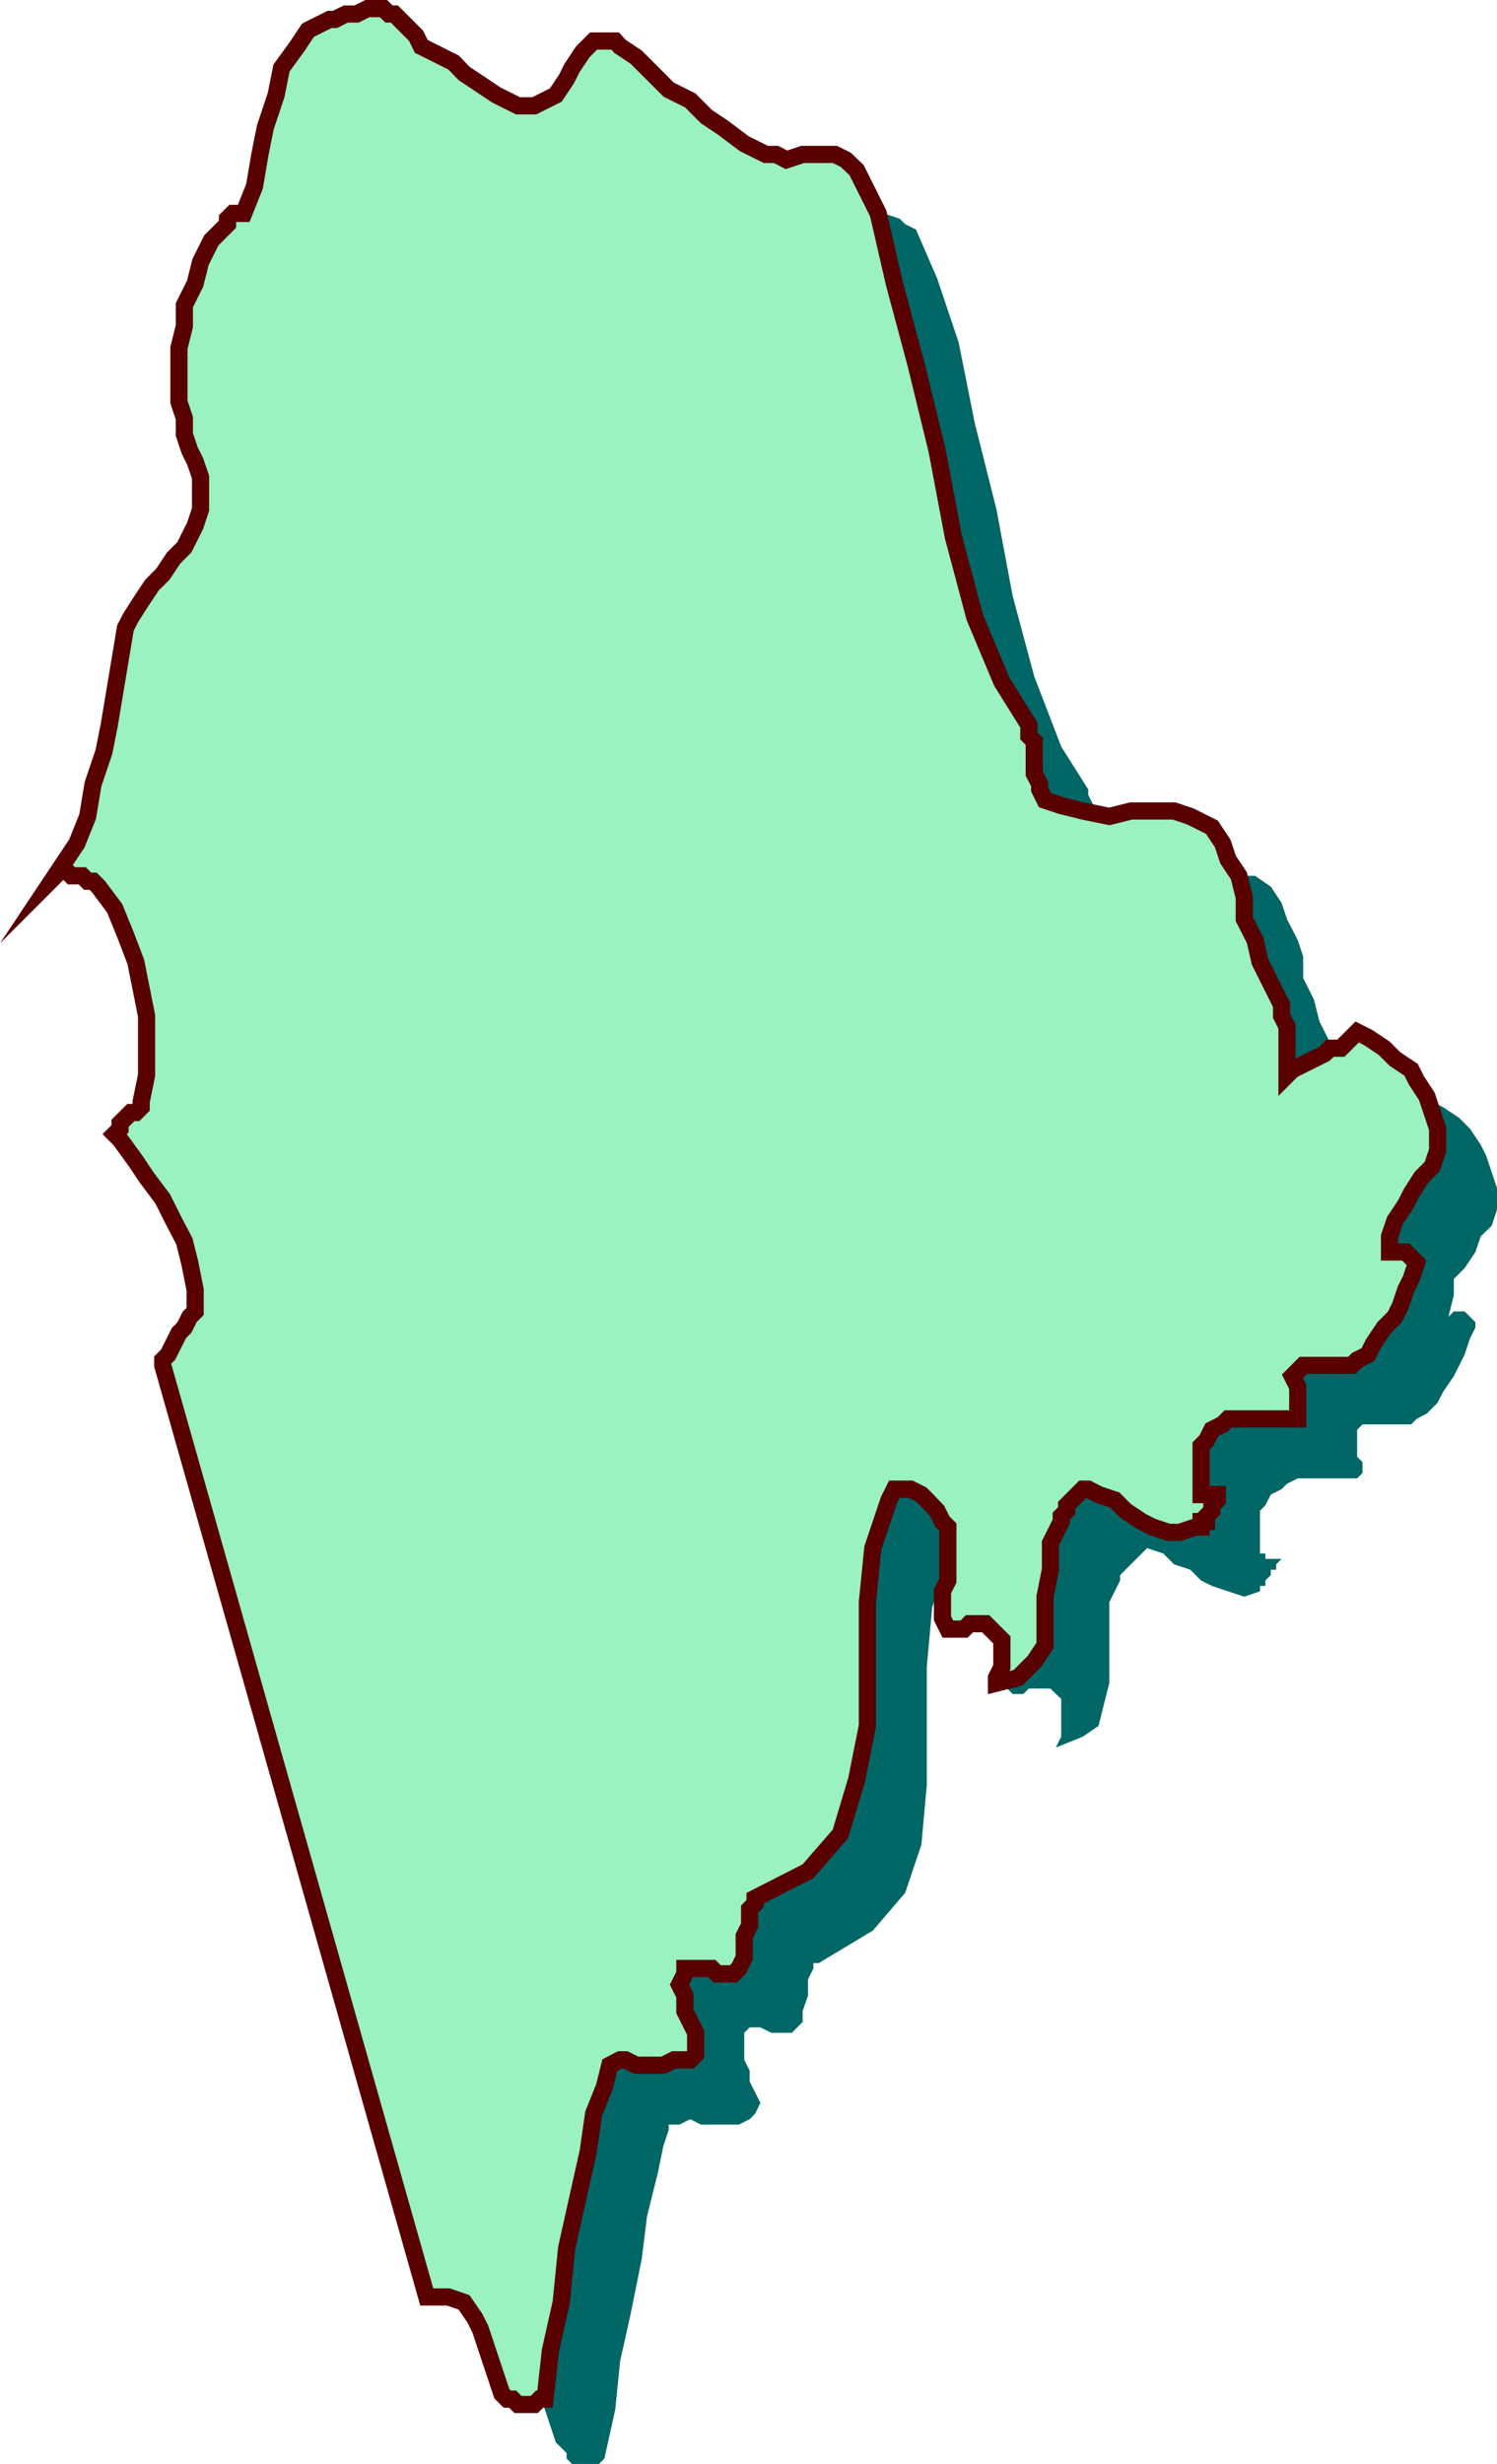
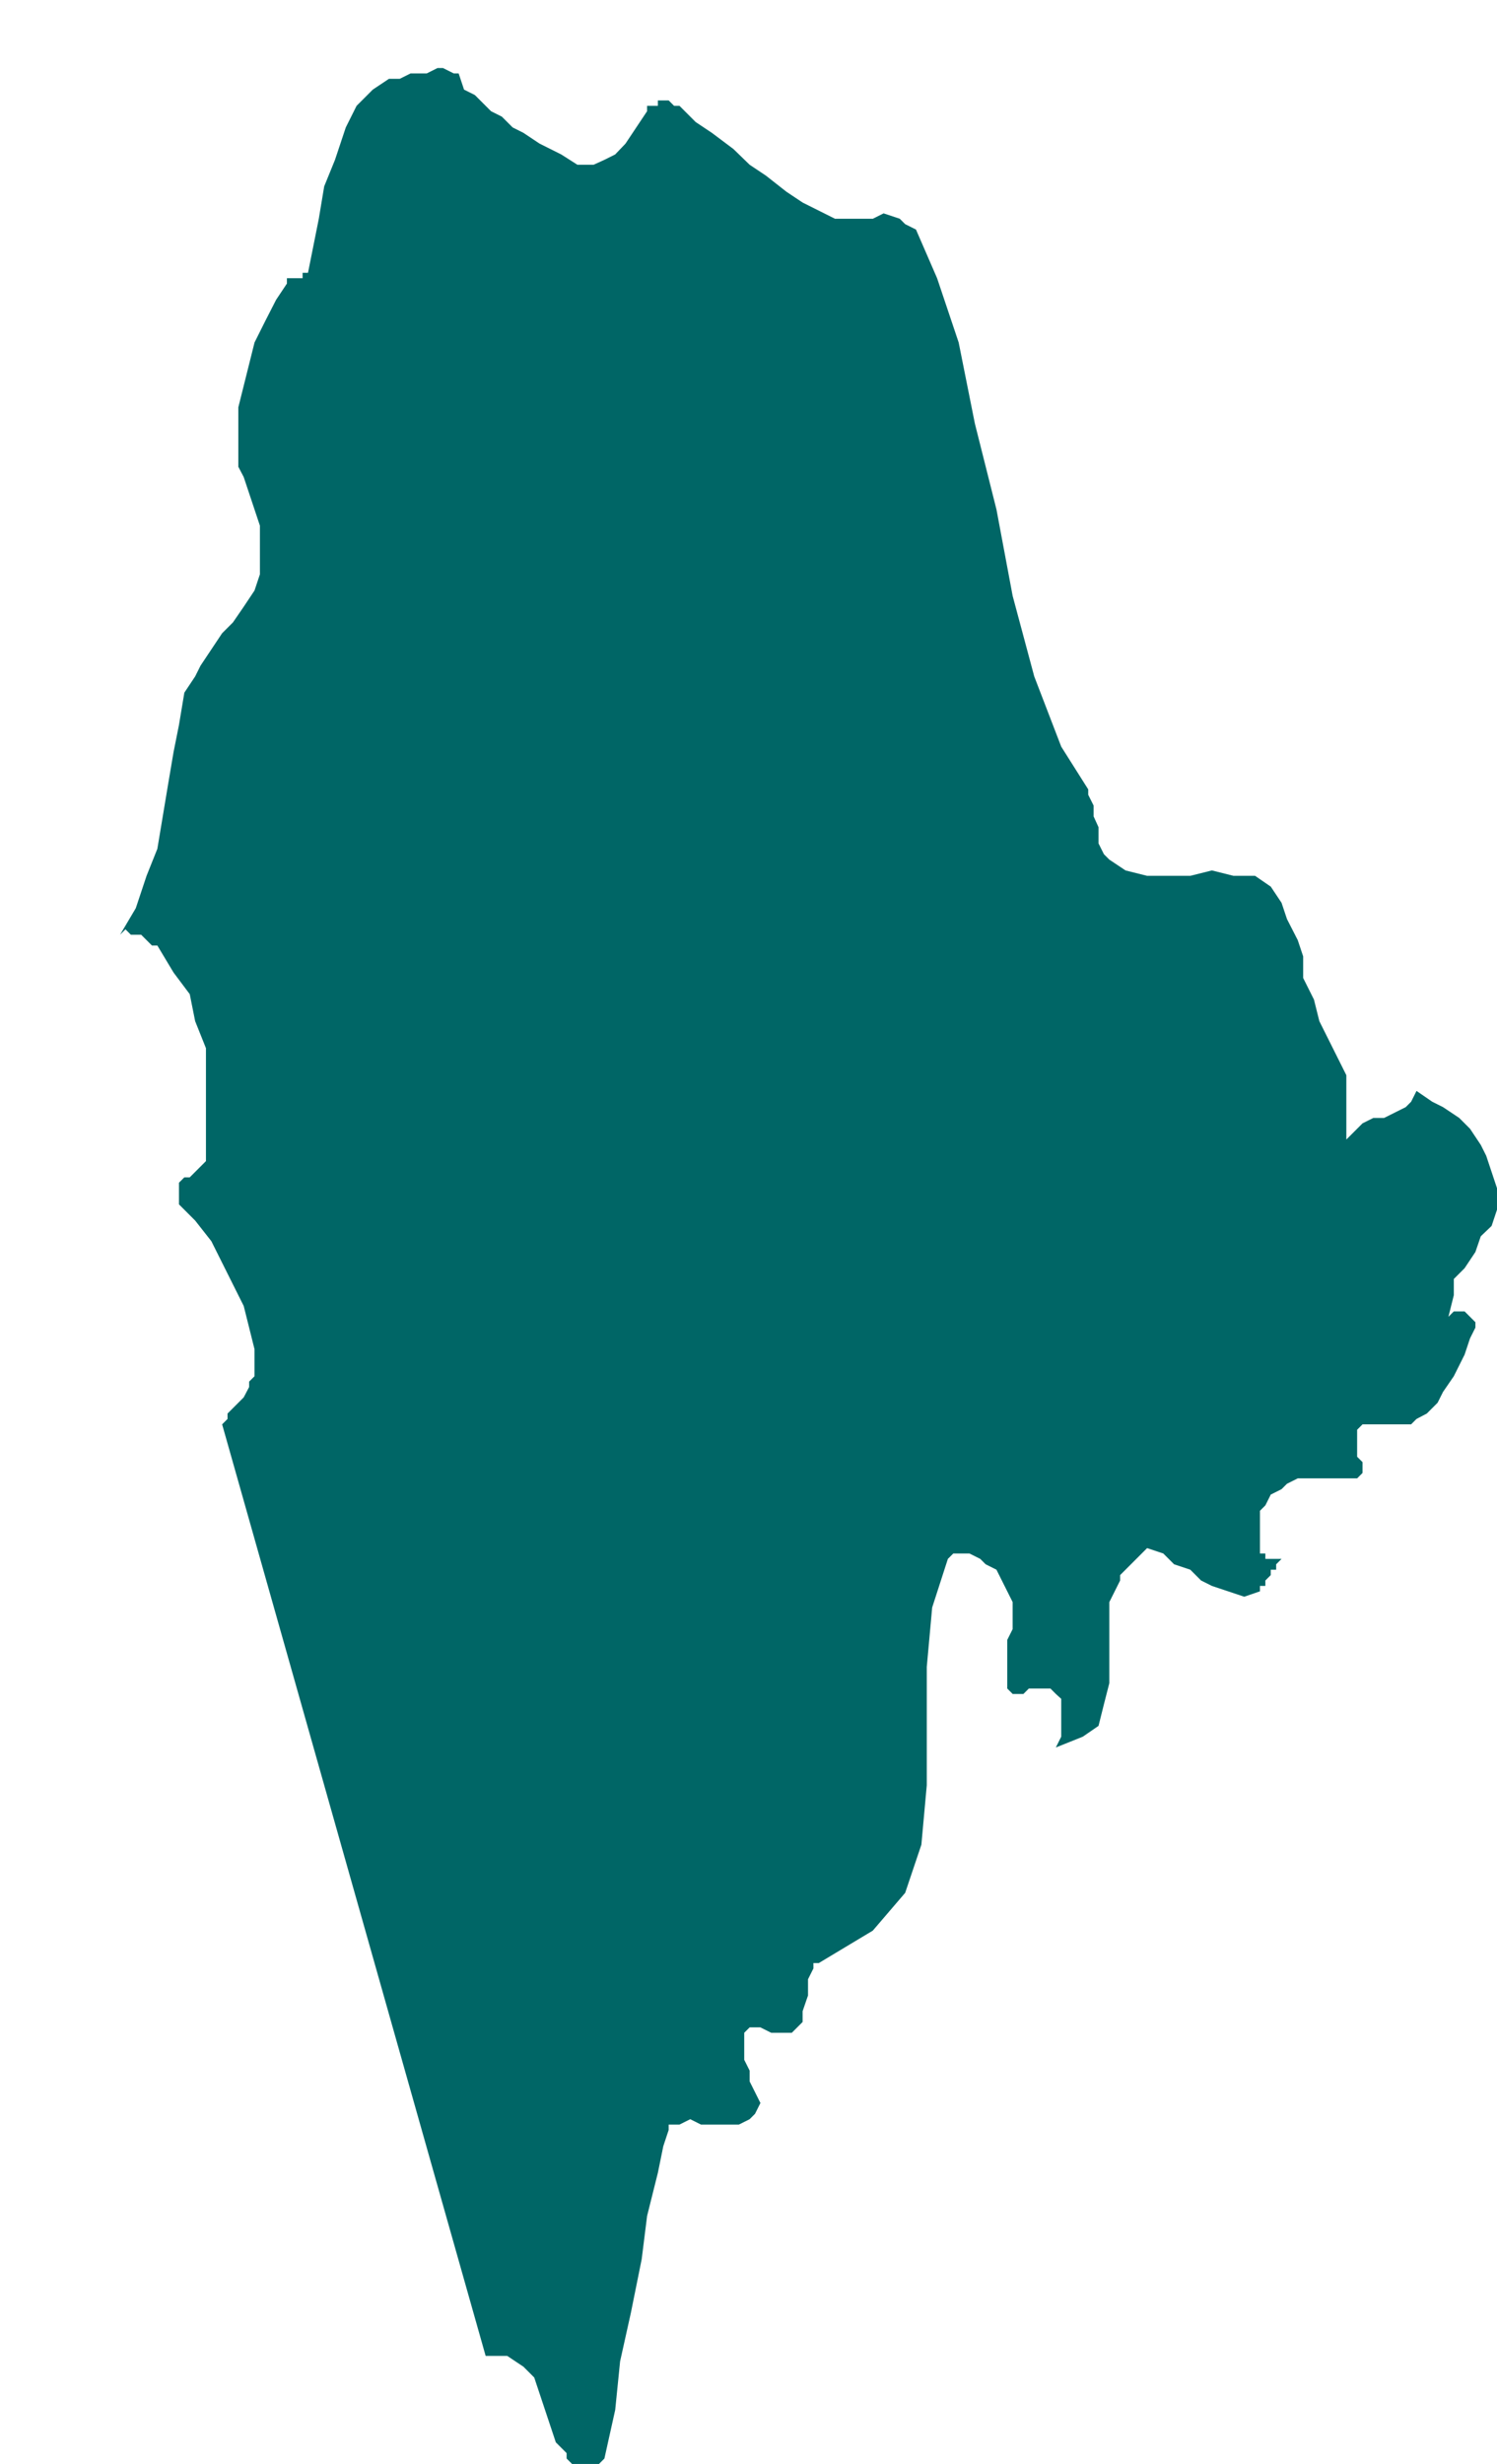
<svg xmlns="http://www.w3.org/2000/svg" height="481.68" viewBox="0 0 219.643 361.26" width="292.857">
  <path style="fill:#066" d="M281.87 551.985v-.792h1.584l1.584-.792 1.584.792h5.544l1.584-.792.792-.792.792-1.584-.792-1.584-.792-1.584v-1.584l-.792-1.584v-3.96l.792-.792h1.584l1.584.792h3.024l.792-.792.792-.792v-1.584l.792-2.304v-2.377l.792-1.584v-.792h.792l7.92-4.752 4.752-5.544 2.376-7.056.792-8.712v-17.352l.792-8.712 2.304-7.128.792-.792h2.376l1.584.792.792.792 1.584.792.792 1.584.792 1.584.792 1.584v3.96l-.792 1.584v7.128l.792.792h1.584l.792-.792h3.168l.792.792.792.72v5.545l-.792 1.584 3.96-1.584 2.304-1.584.792-3.168.792-3.096v-11.88l1.584-3.168v-.792l.792-.792.792-.792.792-.792.792-.792.792-.792 2.376.792 1.584 1.584 2.376.792 1.584 1.584 1.584.792 2.376.792 2.376.792 2.304-.792v-.792h.792v-.792l.792-.792v-.792h.792v-.792l.792-.792h-2.376v-.792h-.792v-6.264l.792-.792.792-1.584 1.584-.792.792-.792 1.584-.792h8.712l.792-.792v-1.584l-.792-.792v-3.96l.792-.792h7.128l.792-.792 1.512-.792 1.584-1.584.792-1.584 1.584-2.304.792-1.584.792-1.584.792-2.376.792-1.584v-.792l-.792-.792-.792-.792h-1.584l-.792.792.792-3.168v-2.376l1.584-1.584 1.584-2.376.792-2.304 1.584-1.512.792-2.376v-3.168l-.792-2.376-.792-2.376-.792-1.584-1.584-2.376-1.584-1.584-2.376-1.584-1.584-.792-2.304-1.584-.792 1.584-.792.792-1.584.792-1.584.792h-1.584l-1.584.792-.792.792-1.584 1.584v-9.432l-.792-1.584-.792-1.584-.792-1.584-1.584-3.168-.792-3.168-1.584-3.168v-3.168l-.792-2.376-1.584-3.096-.792-2.376-1.584-2.376-2.304-1.584h-3.168l-3.168-.792-3.168.792h-6.336l-3.168-.792-2.376-1.584-.792-.792-.792-1.584v-2.376l-.72-1.584V357.8l-.792-1.584v-.792l-3.96-6.264-3.96-10.296-3.168-11.808-2.376-12.672-3.168-12.6-2.376-11.88-3.168-9.432-3.096-7.128-1.584-.792-.792-.792-2.376-.792-1.584.792h-5.544l-1.584-.792-3.168-1.584-2.376-1.584-3.024-2.376-2.376-1.584-2.376-2.304-3.168-2.376-2.376-1.584-2.376-2.376h-.792l-.792-.792h-1.584v.792h-1.584v.792l-1.584 2.376-1.584 2.376-1.512 1.584-1.584.792-1.584.72h-2.376l-2.376-1.512-3.168-1.584-2.376-1.584-1.584-.792-1.584-1.584-1.584-.792-.792-.792-1.584-1.584-1.584-.792-.792-2.376h-.72l-1.584-.792h-.792l-1.584.792h-2.376l-1.584.792h-1.584l-2.376 1.584-2.376 2.376-1.584 3.168-1.584 4.752-1.584 3.888-.792 4.752-.792 3.96-.792 3.96h-.792v.792h-2.304v.792l-1.584 2.376-1.584 3.096-1.584 3.168-.792 3.168-.792 3.168-.792 3.168v8.712l.792 1.512.792 2.376.792 2.376.792 2.376v7.128l-.792 2.376-1.584 2.376-1.584 2.304-1.584 1.584-1.584 2.376-1.584 2.376-.792 1.584-1.584 2.376-.792 4.752-.792 3.96-.792 4.68-.792 4.752-.792 4.752-1.584 3.96-1.584 4.752-2.304 3.888.792-.792.792.792h1.512l.792.792.792.792h.792l2.376 3.96 2.376 3.168.792 3.96 1.584 3.96v16.561l-.792.792-.792.792-.792.792h-.792l-.792.792v3.168l2.376 2.376 2.376 3.024 1.584 3.168 1.584 3.168 1.584 3.168.792 3.168.792 3.168v3.96l-.792.792v.792l-.792 1.512-.792.792-1.584 1.584v.792l-.792.792 38.664 136.584h3.168l2.376 1.584 1.584 1.584.792 2.376.792 2.376.792 2.376.792 2.376 1.584 1.584v.792l.792.792h3.96l.792-.792 1.584-7.128.72-7.128 1.584-7.128 1.584-7.848.792-6.336 1.584-6.336.792-3.888z" transform="translate(-183.763 -239.685)" />
-   <path style="fill:#99f2bf;stroke:#590000;stroke-width:2.52;stroke-miterlimit:10.433" d="m273.23 542.48 1.512-.791h.792l1.584.792h3.96l1.584-.792h2.376l.792-.792v-3.168l-.792-1.584-.792-1.584v-2.304l-.792-1.584.792-1.584v-.792h3.96l.792.792h2.376l.792-.792.792-1.584v-3.168l.792-1.584v-2.376l.792-.792V518l7.776-3.96 4.752-5.472 2.376-7.92 1.584-7.92v-18.144l.792-7.92 2.376-7.056.792-1.584h2.376l1.584.792.792.792 1.512 1.584.792 1.584.792.792v7.849l-.792 1.584v3.96l.792 1.584h2.376l.792-.792h2.376l.792.792.792.792.792.792v3.96l-.792 1.584v.792l3.168-.792 2.376-2.376 1.584-2.376v-7.128l.792-3.96v-3.888l1.584-3.168v-.792l.792-.792v-.792l.792-.792.792-.792.792-.792h.792l1.512.792 2.376.792 1.584 1.584 2.376 1.584 1.584.792 2.376.792h1.584l2.376-.792h.792v-.792h.792v-.792l.792-.792v-.792l.792-.792v-.792h-2.376v-7.128l.792-.792.792-1.584 1.584-.792.792-.792h10.224v-4.68l-.792-1.584.792-.792.792-.792h7.128l.792-.792 1.584-.792.792-1.584 1.584-2.376 1.584-1.584.792-1.584.792-2.376.792-1.584.792-2.376-.792-.792-.792-.792h-2.376v-2.304l.792-2.304 1.584-2.376.792-1.584 1.512-2.376 1.584-1.584.792-2.376v-3.168l-.792-2.376-.792-2.376-1.512-2.304-.792-1.584-2.376-1.584-1.584-1.584-2.376-1.584-1.584-.792-.792.792-1.584 1.584h-1.584l-.792.792-1.584.792-1.584.792-1.584.792-.792.792V390.2l-.792-1.584v-1.584l-.792-1.584-.792-1.584-1.584-3.168-.72-3.168-1.584-3.096v-3.168l-.792-3.168-1.584-2.376-.792-2.376-1.584-2.376-3.168-1.584-2.376-.792h-6.336l-3.168.792-3.888-.792-3.168-.792-2.376-.792-.792-1.584v-.792l-.792-1.512v-4.751l-.792-.792v-1.584l-3.96-6.336-3.96-9.432-3.168-11.88-2.376-12.6-3.096-12.672-3.168-11.808-2.376-10.296-3.168-6.336-1.584-1.512-1.584-.792h-4.752l-2.376.792-1.512-.792h-1.512l-3.168-1.584-3.168-2.376-2.376-1.584-2.376-2.376-3.168-1.584-2.376-2.376-2.376-2.376-2.376-1.584-.72-.792h-3.168l-.792.792-.792.792-1.584 2.376-.792 1.584-1.584 2.376-1.584.792-1.584.792h-2.376l-3.168-1.584-2.376-1.584-2.376-1.584-1.512-1.584-1.584-.792-1.584-.792-1.584-.792-.792-1.584-1.584-1.584-1.584-1.584h-.792l-.792-.792h-2.376l-1.584.792h-1.584l-1.584.792h-.792l-3.168 1.584-1.584 2.376-2.304 3.168-.792 3.96-1.584 4.752-.792 3.96-.792 4.68-1.584 3.96h-1.584l-.792.792v.792l-2.376 2.376-1.584 3.168-.792 3.168-1.584 3.168v3.096l-.792 3.168v7.92l.792 2.376v2.376l.792 2.376.792 1.584.792 2.304v4.752l-.792 2.376-1.584 3.168-1.584 1.584-1.584 2.376-1.584 1.584-1.584 2.376-1.512 2.376-.792 1.512-.792 4.752-.792 4.752-.792 4.752-.792 3.96-1.584 4.68-.792 4.752-1.584 3.96-3.168 4.752.792-.792h.792l.792.792h1.584l.792.792h.792l.792.792 2.376 3.168 1.584 3.888 1.512 3.96.792 3.96.792 3.96v8.712l-.792 3.888v.792l-.792.792h-.72l-.792.792-.792.792v.792l-.792.792.792.792 2.304 3.168 1.584 2.376 2.376 3.168 1.584 3.168 1.584 3.024.792 3.168.792 3.96v3.168l-.792.792-.792 1.584-.792.792-.792 1.584-.792 1.584-.792.792v.792l38.736 136.584h3.168l2.304.792 1.584 2.304.792 1.584.792 2.376.792 2.376.792 2.376.792 2.376.792.792h.792l.792.792h2.376l.792-.792h.792l.792-7.128 1.584-7.056.792-7.92 1.584-7.128 1.584-7.056.792-5.544 1.584-3.96z" transform="translate(-183.763 -239.685)" />
</svg>